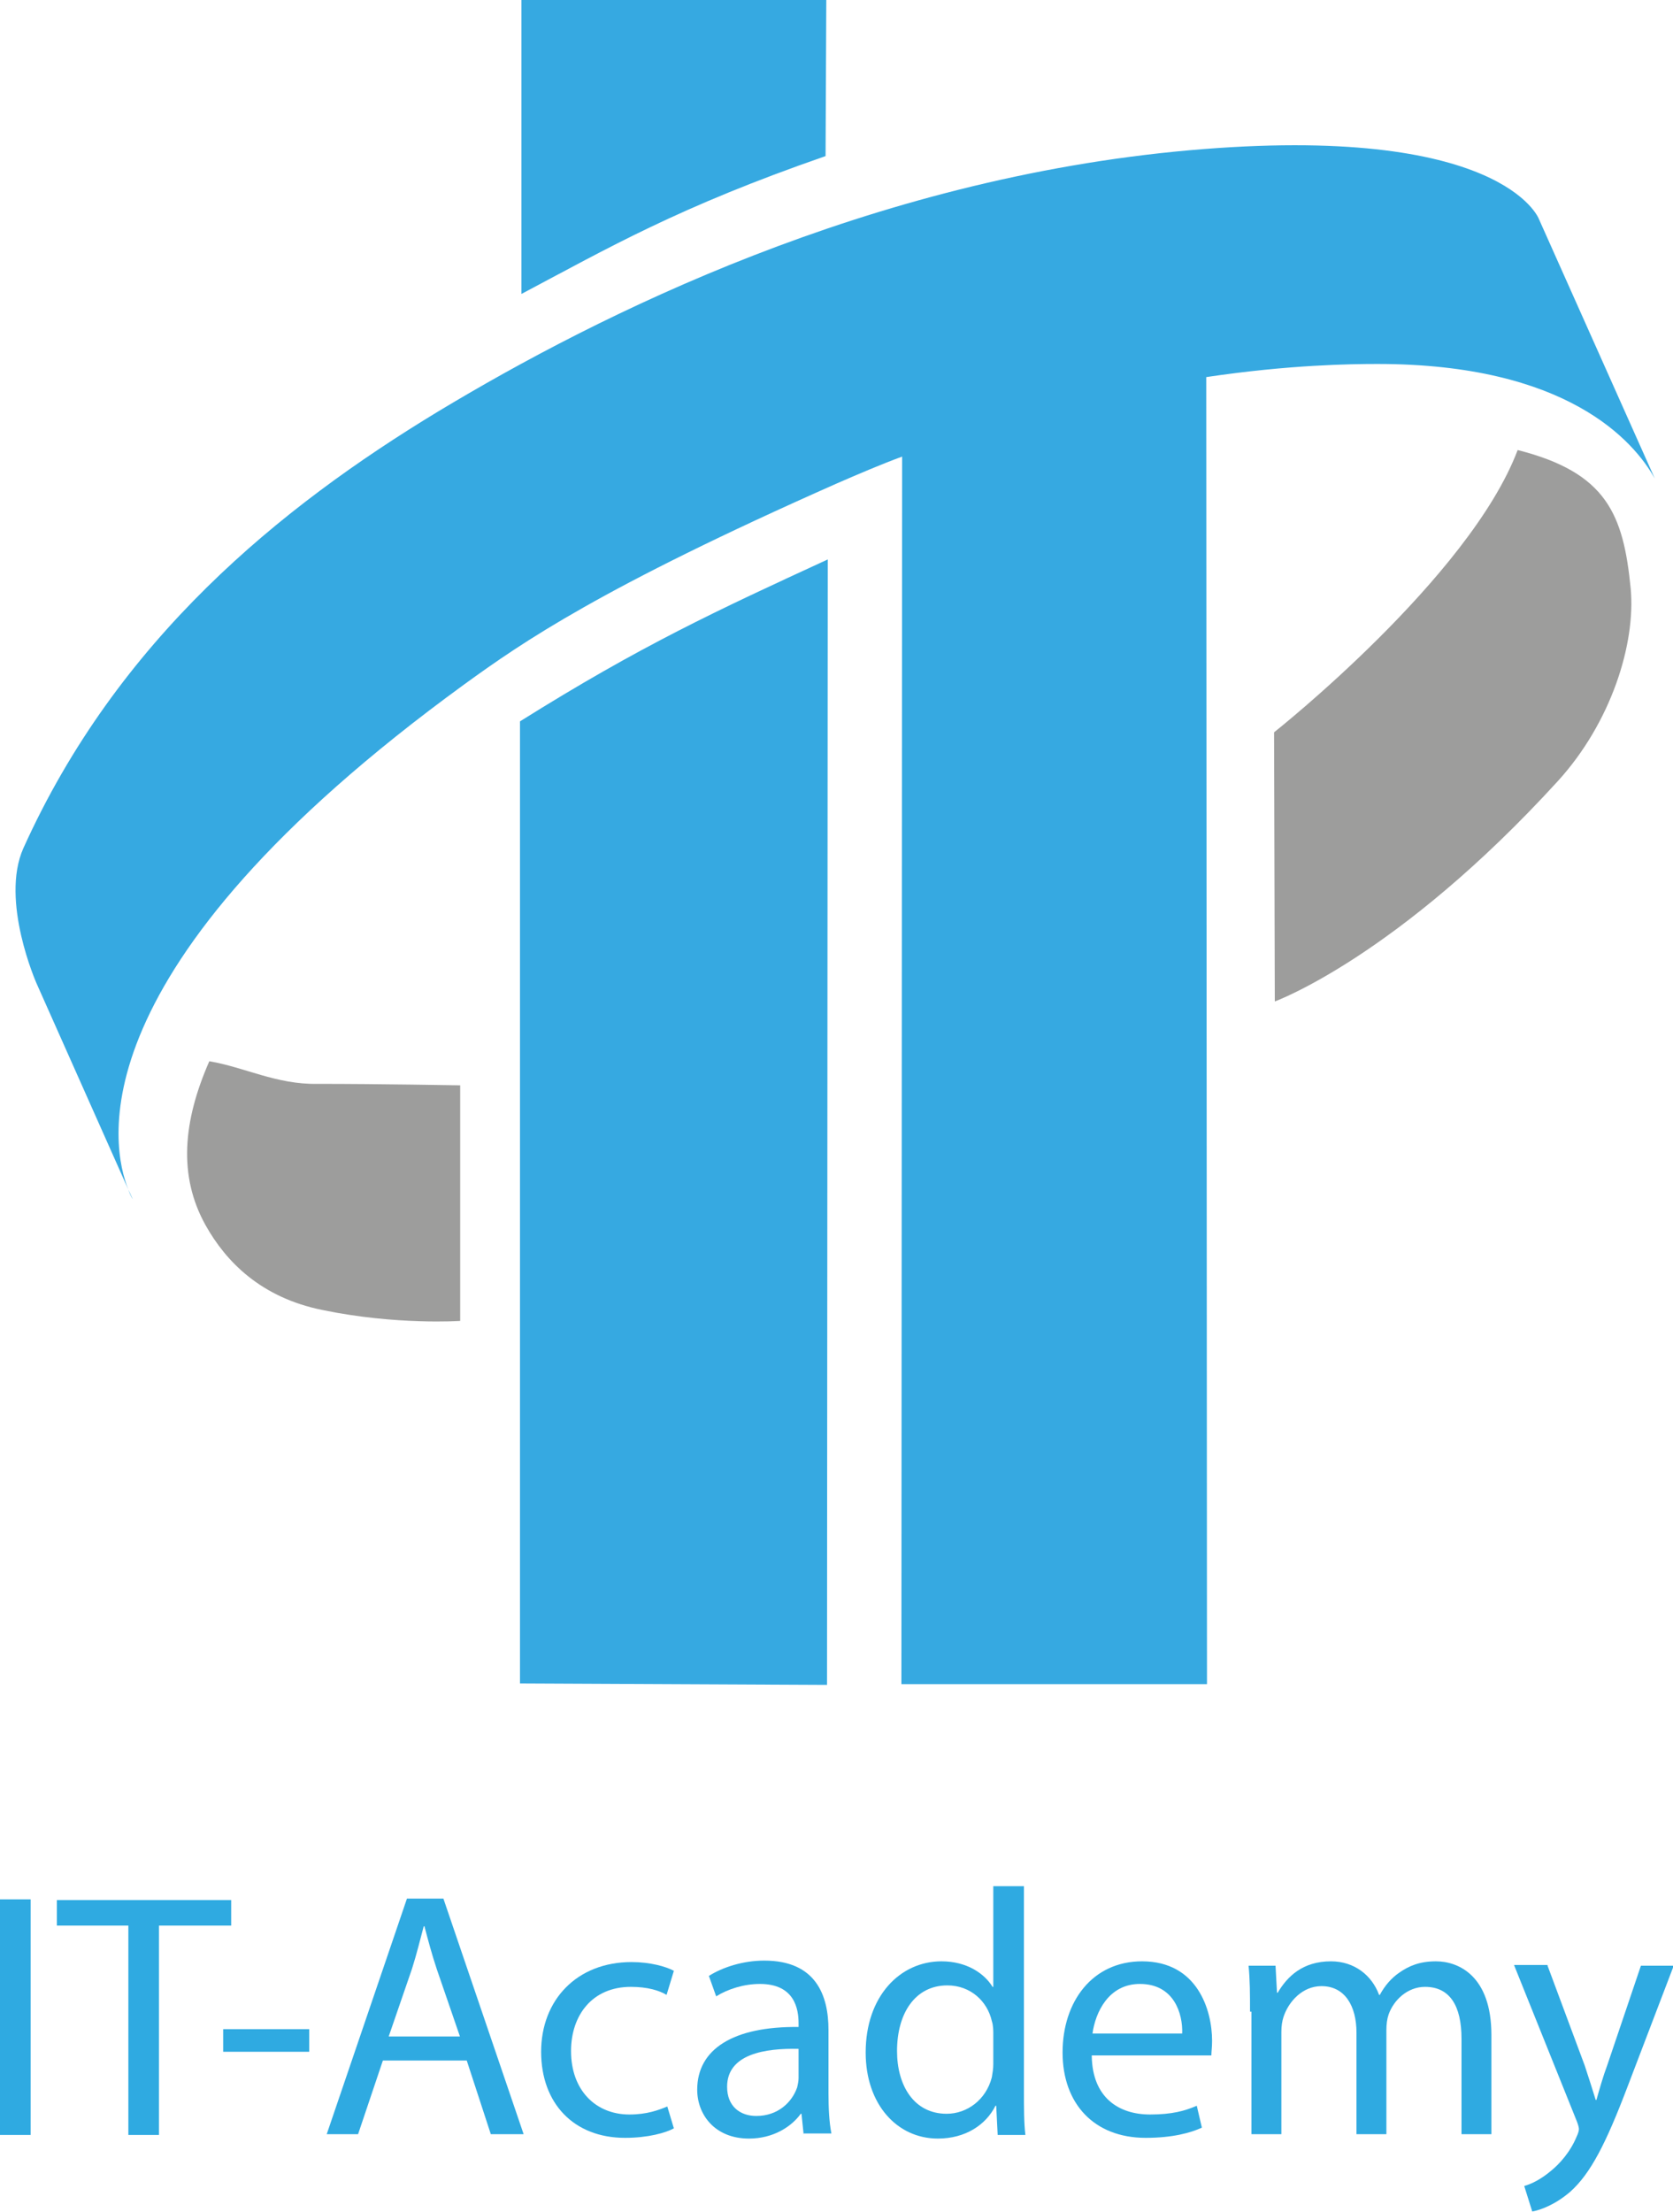
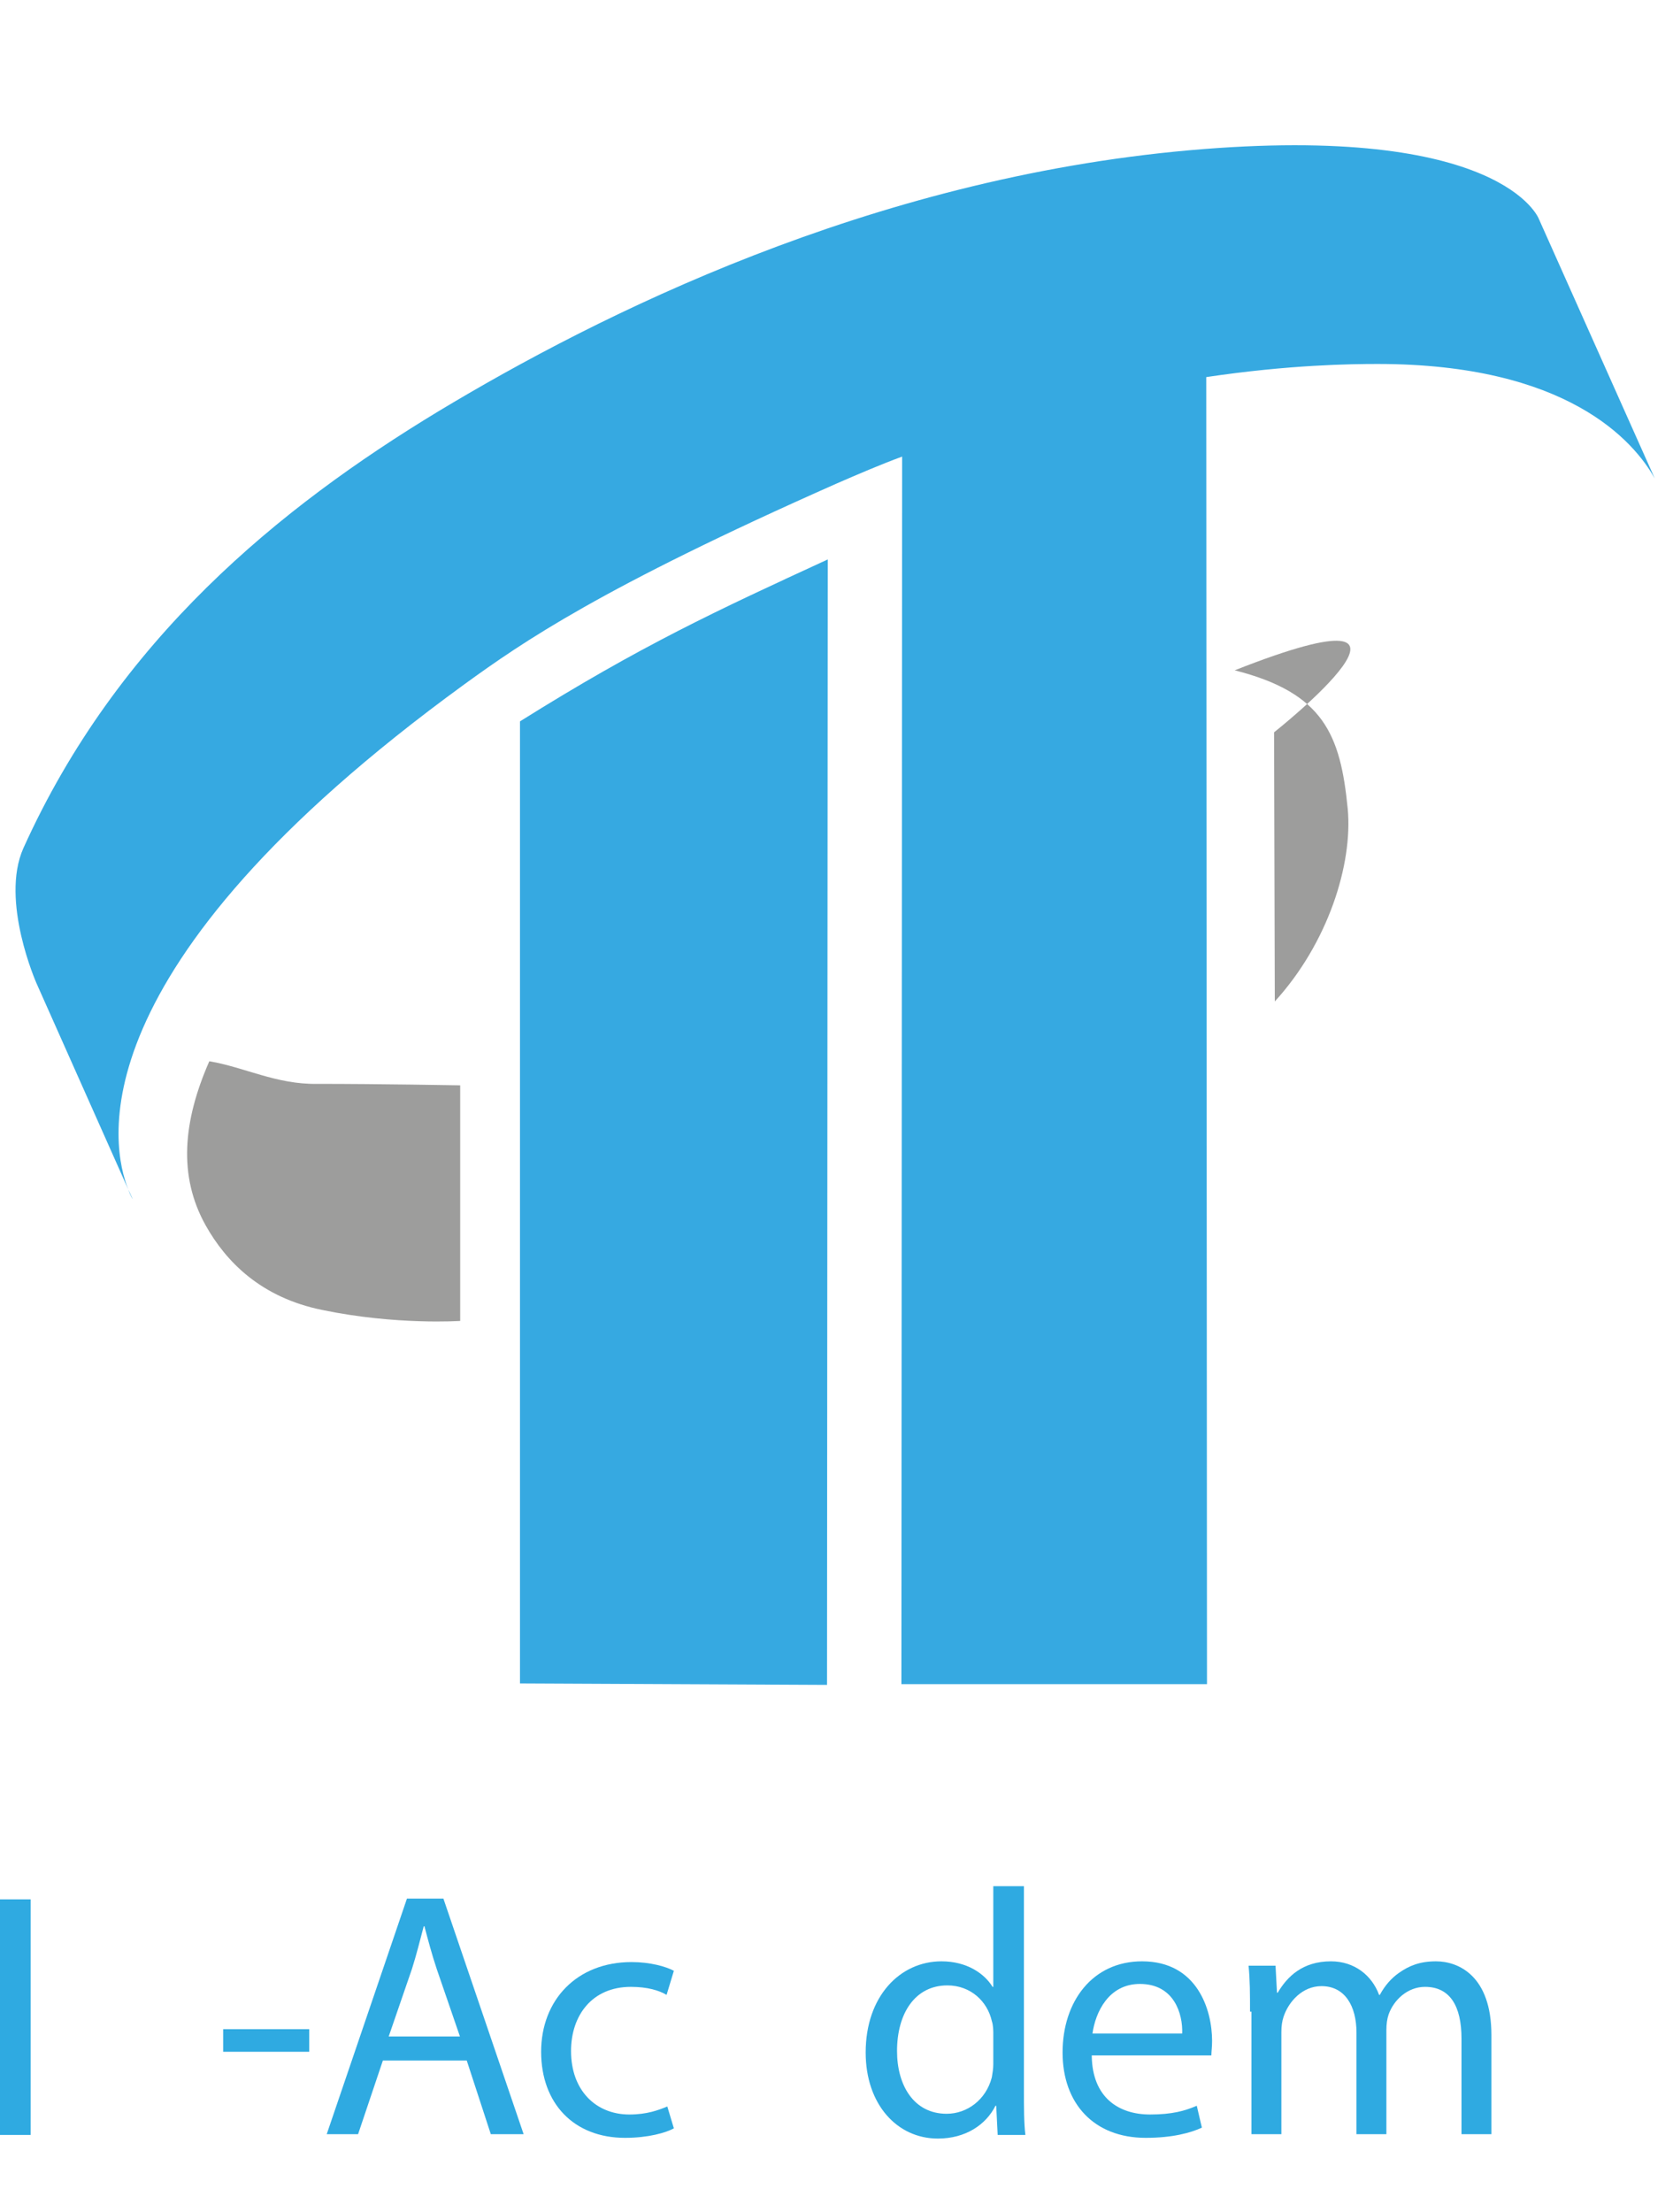
<svg xmlns="http://www.w3.org/2000/svg" version="1.1" id="Слой_1" x="0px" y="0px" viewBox="0 0 229.4 303.3" style="enable-background:new 0 0 229.4 303.3;" xml:space="preserve">
  <style type="text/css">
	.st0{fill:#9D9D9C;}
	.st1{fill:#36A9E1;}
	.st2{fill:#2FAAE1;}
</style>
-   <path class="st0" d="M174.7,100.4l0.1,36.9c0,0,16.8-6.1,38.8-30.2c7.3-8,10.7-18.8,10-26.4c-1-10.2-3.3-15.9-15.5-19  C201.5,79.2,174.7,100.4,174.7,100.4z" />
+   <path class="st0" d="M174.7,100.4l0.1,36.9c7.3-8,10.7-18.8,10-26.4c-1-10.2-3.3-15.9-15.5-19  C201.5,79.2,174.7,100.4,174.7,100.4z" />
  <path class="st0" d="M28.7,145.5c-3.6,8.2-4.3,15.7-0.5,22.5c2.8,5,7.6,9.9,16,11.6c10.1,2.1,18.9,1.5,18.9,1.5v-32.3  c0,0-11-0.2-19.6-0.2C37.9,148.7,33.5,146.3,28.7,145.5z" />
  <path class="st1" d="M71.3,98.9l0,131.9l42.1,0.2l0.1-154.3C98.3,83.7,87.9,88.5,71.3,98.9z" />
-   <path class="st1" d="M113.2,21.4L113.3,0H71.5v40.3C83.4,34,93,28.4,113.2,21.4z" />
  <g>
    <path class="st2" d="M4.2,260.4v32.3H0v-32.3H4.2z" />
-     <path class="st2" d="M17.6,264H7.8v-3.5h23.9v3.5h-9.9v28.7h-4.2V264z" />
    <path class="st2" d="M42.4,278.2v3.1H30.6v-3.1H42.4z" />
    <path class="st2" d="M52.5,282.5l-3.4,10.1h-4.3l11-32.3h5l11,32.3h-4.5L64,282.5H52.5z M63.1,279.3l-3.2-9.3   c-0.7-2.1-1.2-4-1.7-5.9h-0.1c-0.5,1.9-1,3.9-1.6,5.8l-3.2,9.3H63.1z" />
    <path class="st2" d="M92.4,291.8c-1.1,0.6-3.5,1.3-6.7,1.3c-7,0-11.5-4.7-11.5-11.8c0-7.1,4.9-12.3,12.4-12.3   c2.5,0,4.7,0.6,5.8,1.2l-1,3.3c-1-0.6-2.6-1.1-4.9-1.1c-5.3,0-8.2,3.9-8.2,8.8c0,5.4,3.4,8.7,8,8.7c2.4,0,4-0.6,5.2-1.1L92.4,291.8   z" />
-     <path class="st2" d="M110.2,292.7l-0.3-2.9h-0.1c-1.3,1.8-3.8,3.4-7.1,3.4c-4.7,0-7.1-3.3-7.1-6.7c0-5.6,5-8.7,13.9-8.6v-0.5   c0-1.9-0.5-5.4-5.3-5.4c-2.2,0-4.4,0.7-6,1.7l-1-2.8c1.9-1.2,4.7-2.1,7.6-2.1c7.1,0,8.8,4.8,8.8,9.5v8.7c0,2,0.1,4,0.4,5.5H110.2z    M109.5,280.9c-4.6-0.1-9.8,0.7-9.8,5.2c0,2.7,1.8,4,4,4c3,0,4.9-1.9,5.6-3.9c0.1-0.4,0.2-0.9,0.2-1.3V280.9z" />
    <path class="st2" d="M140.4,258.7v28c0,2.1,0,4.4,0.2,6h-3.8l-0.2-4h-0.1c-1.3,2.6-4.1,4.5-7.9,4.5c-5.6,0-9.9-4.7-9.9-11.8   c0-7.7,4.7-12.5,10.4-12.5c3.5,0,5.9,1.7,7,3.5h0.1v-13.8H140.4z M136.2,278.9c0-0.5,0-1.2-0.2-1.8c-0.6-2.7-2.9-4.9-6.1-4.9   c-4.4,0-6.9,3.8-6.9,9c0,4.7,2.3,8.6,6.8,8.6c2.8,0,5.4-1.9,6.2-5c0.1-0.6,0.2-1.2,0.2-1.8V278.9z" />
    <path class="st2" d="M149.7,281.9c0.1,5.7,3.7,8,8,8c3,0,4.8-0.5,6.4-1.2l0.7,3c-1.5,0.7-4,1.4-7.7,1.4c-7.1,0-11.4-4.7-11.4-11.7   c0-7,4.1-12.5,10.9-12.5c7.6,0,9.6,6.7,9.6,10.9c0,0.9-0.1,1.5-0.1,2H149.7z M162.1,278.8c0.1-2.7-1.1-6.8-5.8-6.8   c-4.3,0-6.1,3.9-6.5,6.8H162.1z" />
    <path class="st2" d="M171.4,275.8c0-2.4,0-4.4-0.2-6.3h3.7l0.2,3.7h0.1c1.3-2.2,3.4-4.3,7.3-4.3c3.2,0,5.6,1.9,6.6,4.6h0.1   c0.7-1.3,1.6-2.3,2.6-3c1.4-1,2.9-1.6,5.1-1.6c3.1,0,7.6,2,7.6,10.1v13.6h-4.1v-13.1c0-4.5-1.6-7.1-5-7.1c-2.4,0-4.3,1.8-5,3.8   c-0.2,0.6-0.3,1.3-0.3,2.1v14.3h-4.1v-13.9c0-3.7-1.6-6.4-4.8-6.4c-2.6,0-4.5,2.1-5.2,4.2c-0.2,0.6-0.3,1.3-0.3,2.1v14h-4.1V275.8z   " />
-     <path class="st2" d="M212.2,269.5l5.1,13.7c0.5,1.5,1.1,3.4,1.5,4.7h0.1c0.4-1.4,0.9-3.2,1.5-4.8l4.6-13.6h4.5l-6.3,16.5   c-3,7.9-5.1,12-7.9,14.5c-2.1,1.8-4.1,2.5-5.2,2.7l-1.1-3.5c1.1-0.3,2.4-1,3.7-2.1c1.1-0.9,2.6-2.5,3.5-4.7c0.2-0.4,0.3-0.8,0.3-1   c0-0.2-0.1-0.6-0.3-1.1l-8.6-21.4H212.2z" />
  </g>
  <g>
    <path class="st1" d="M17.6,163.1c0.3,0.9,0.6,1.3,0.6,1.3L17.6,163.1z" />
    <path class="st1" d="M211,30c0,0-5-13.2-47.9-9.4c-43.9,3.9-81.1,22.6-103,35.8c-21.8,13.2-44,31.3-56.9,59.9   C0,123.5,5,134.8,5,134.8l12.6,28.3c-2.3-5.7-7.8-30.1,46.1-69.3c8-5.8,18.7-13.2,51-27.5c3-1.3,6-2.6,9-3.7l-0.1,168.3h41.9   l-0.1-179.2c11.4-1.7,19.9-1.8,23.5-1.8c25.9,0,35.1,10.5,38,15.7L211,30z" />
  </g>
</svg>